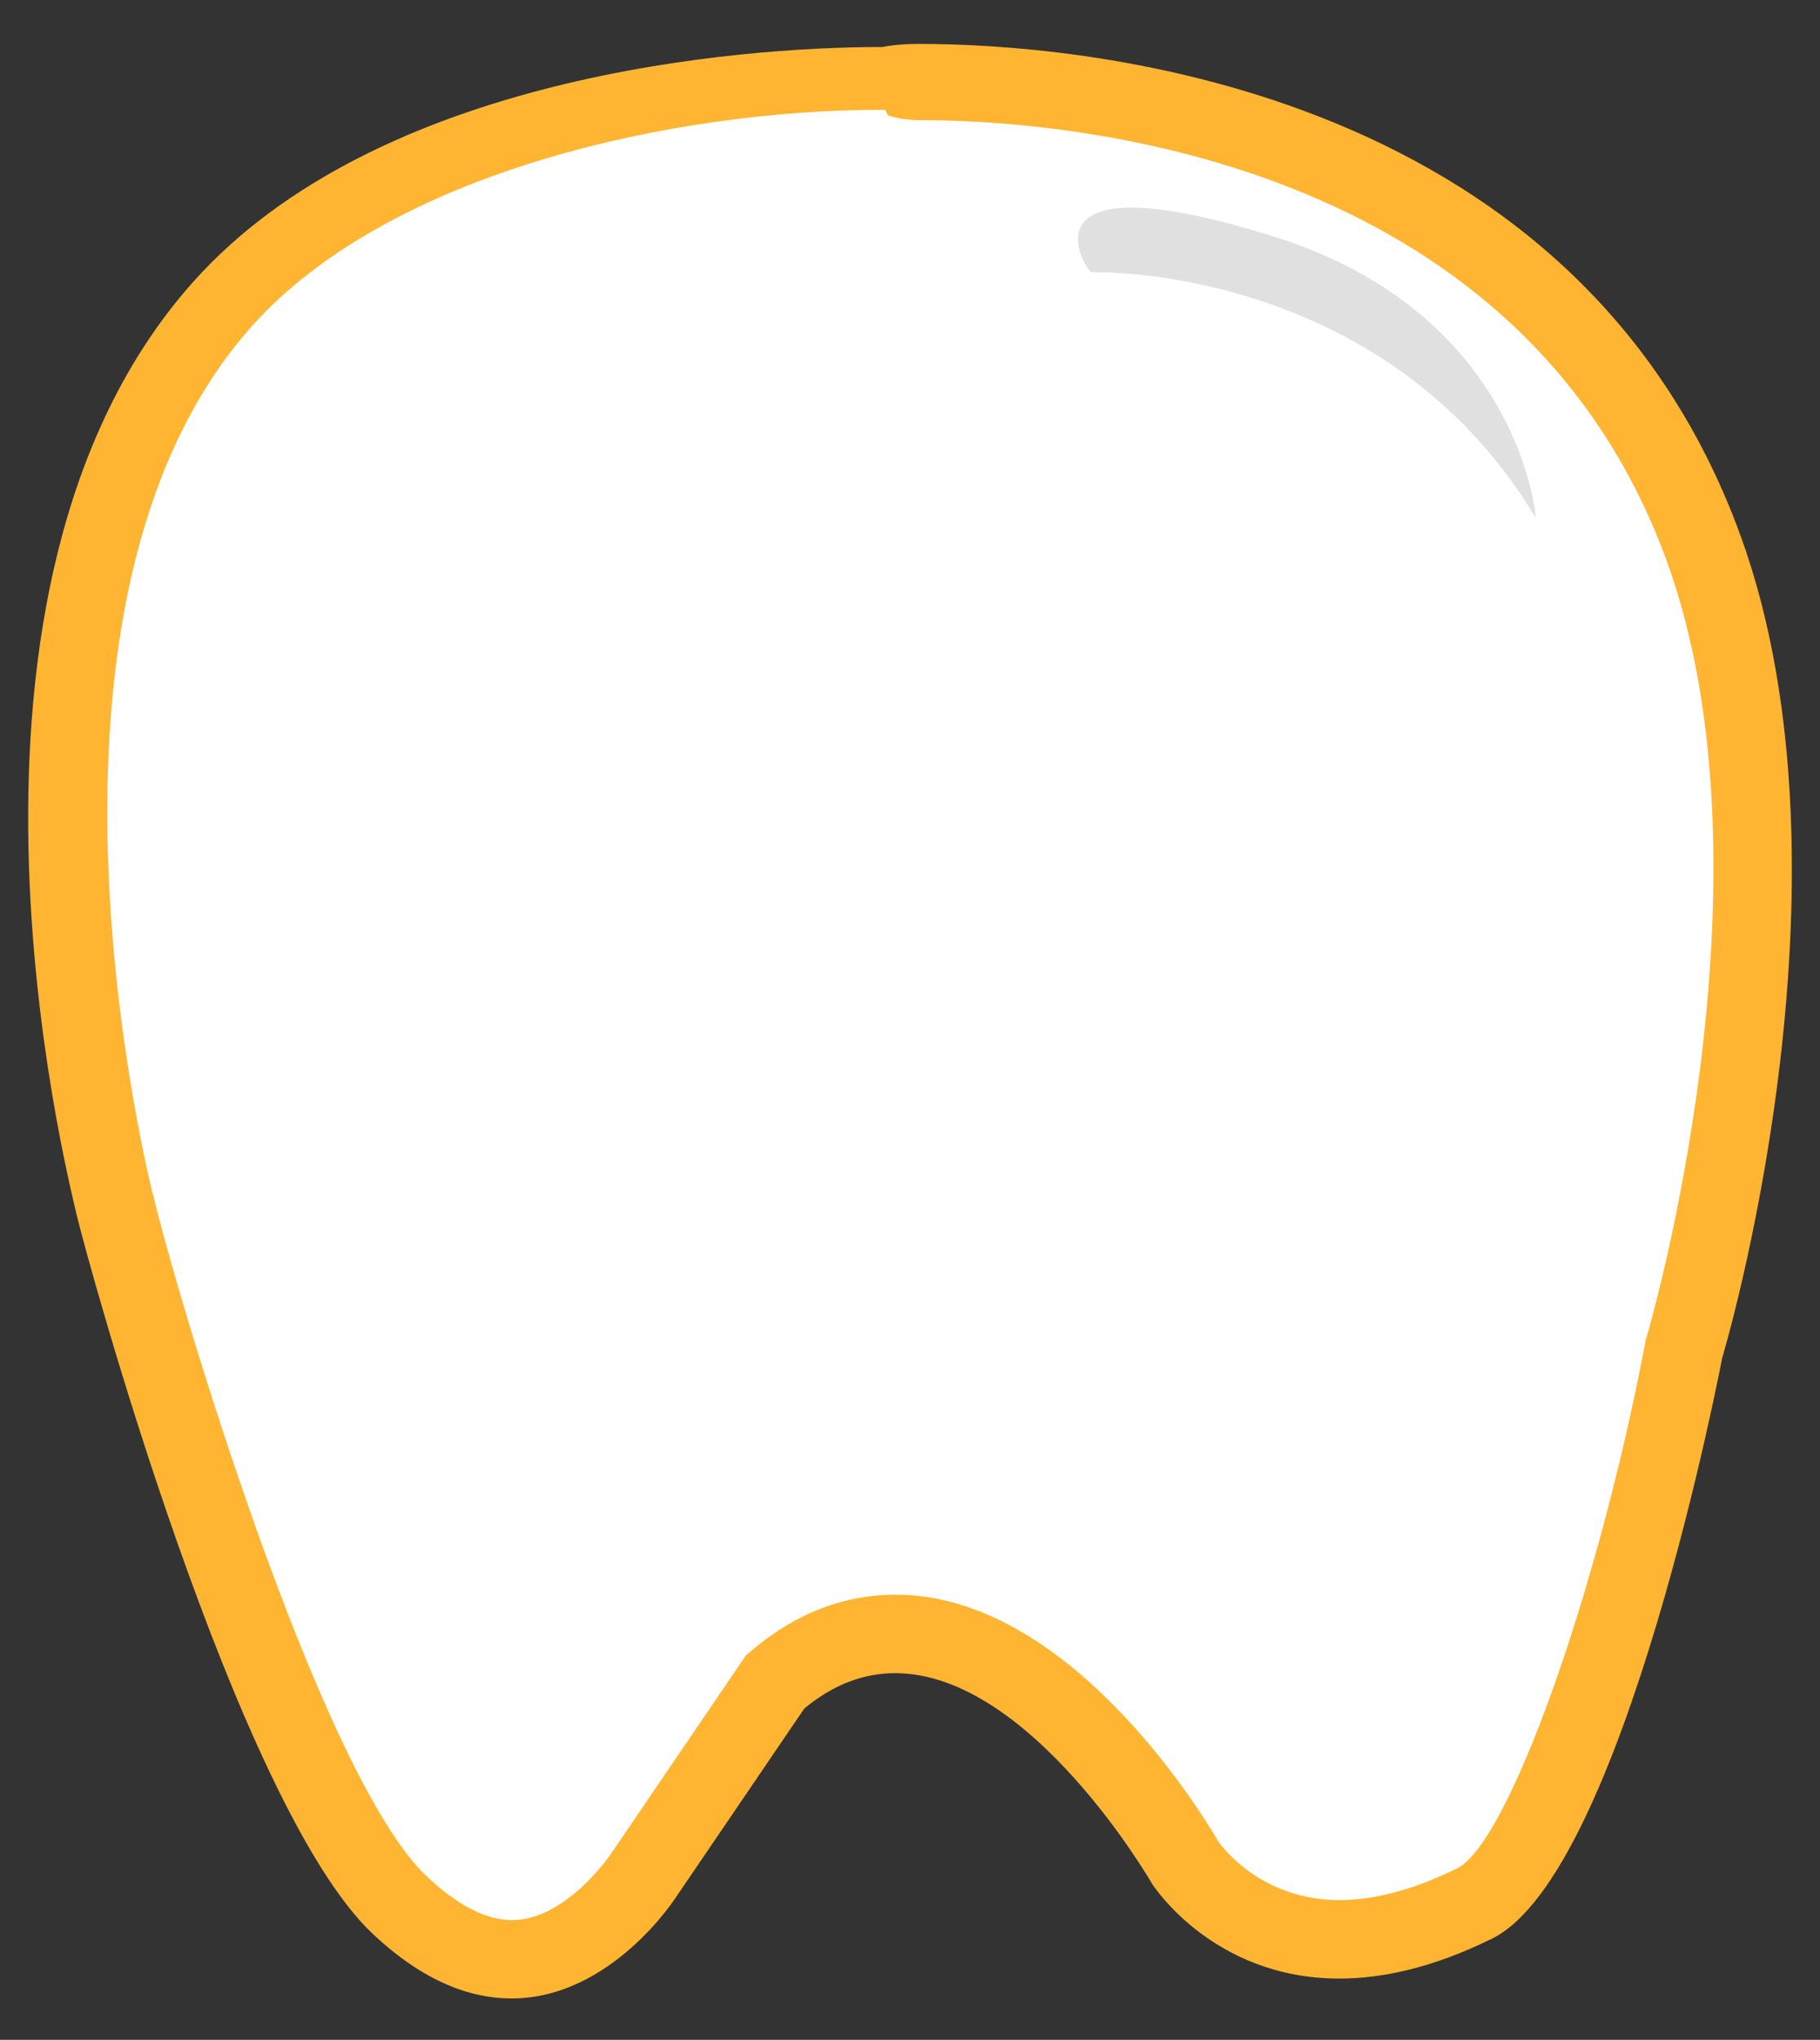
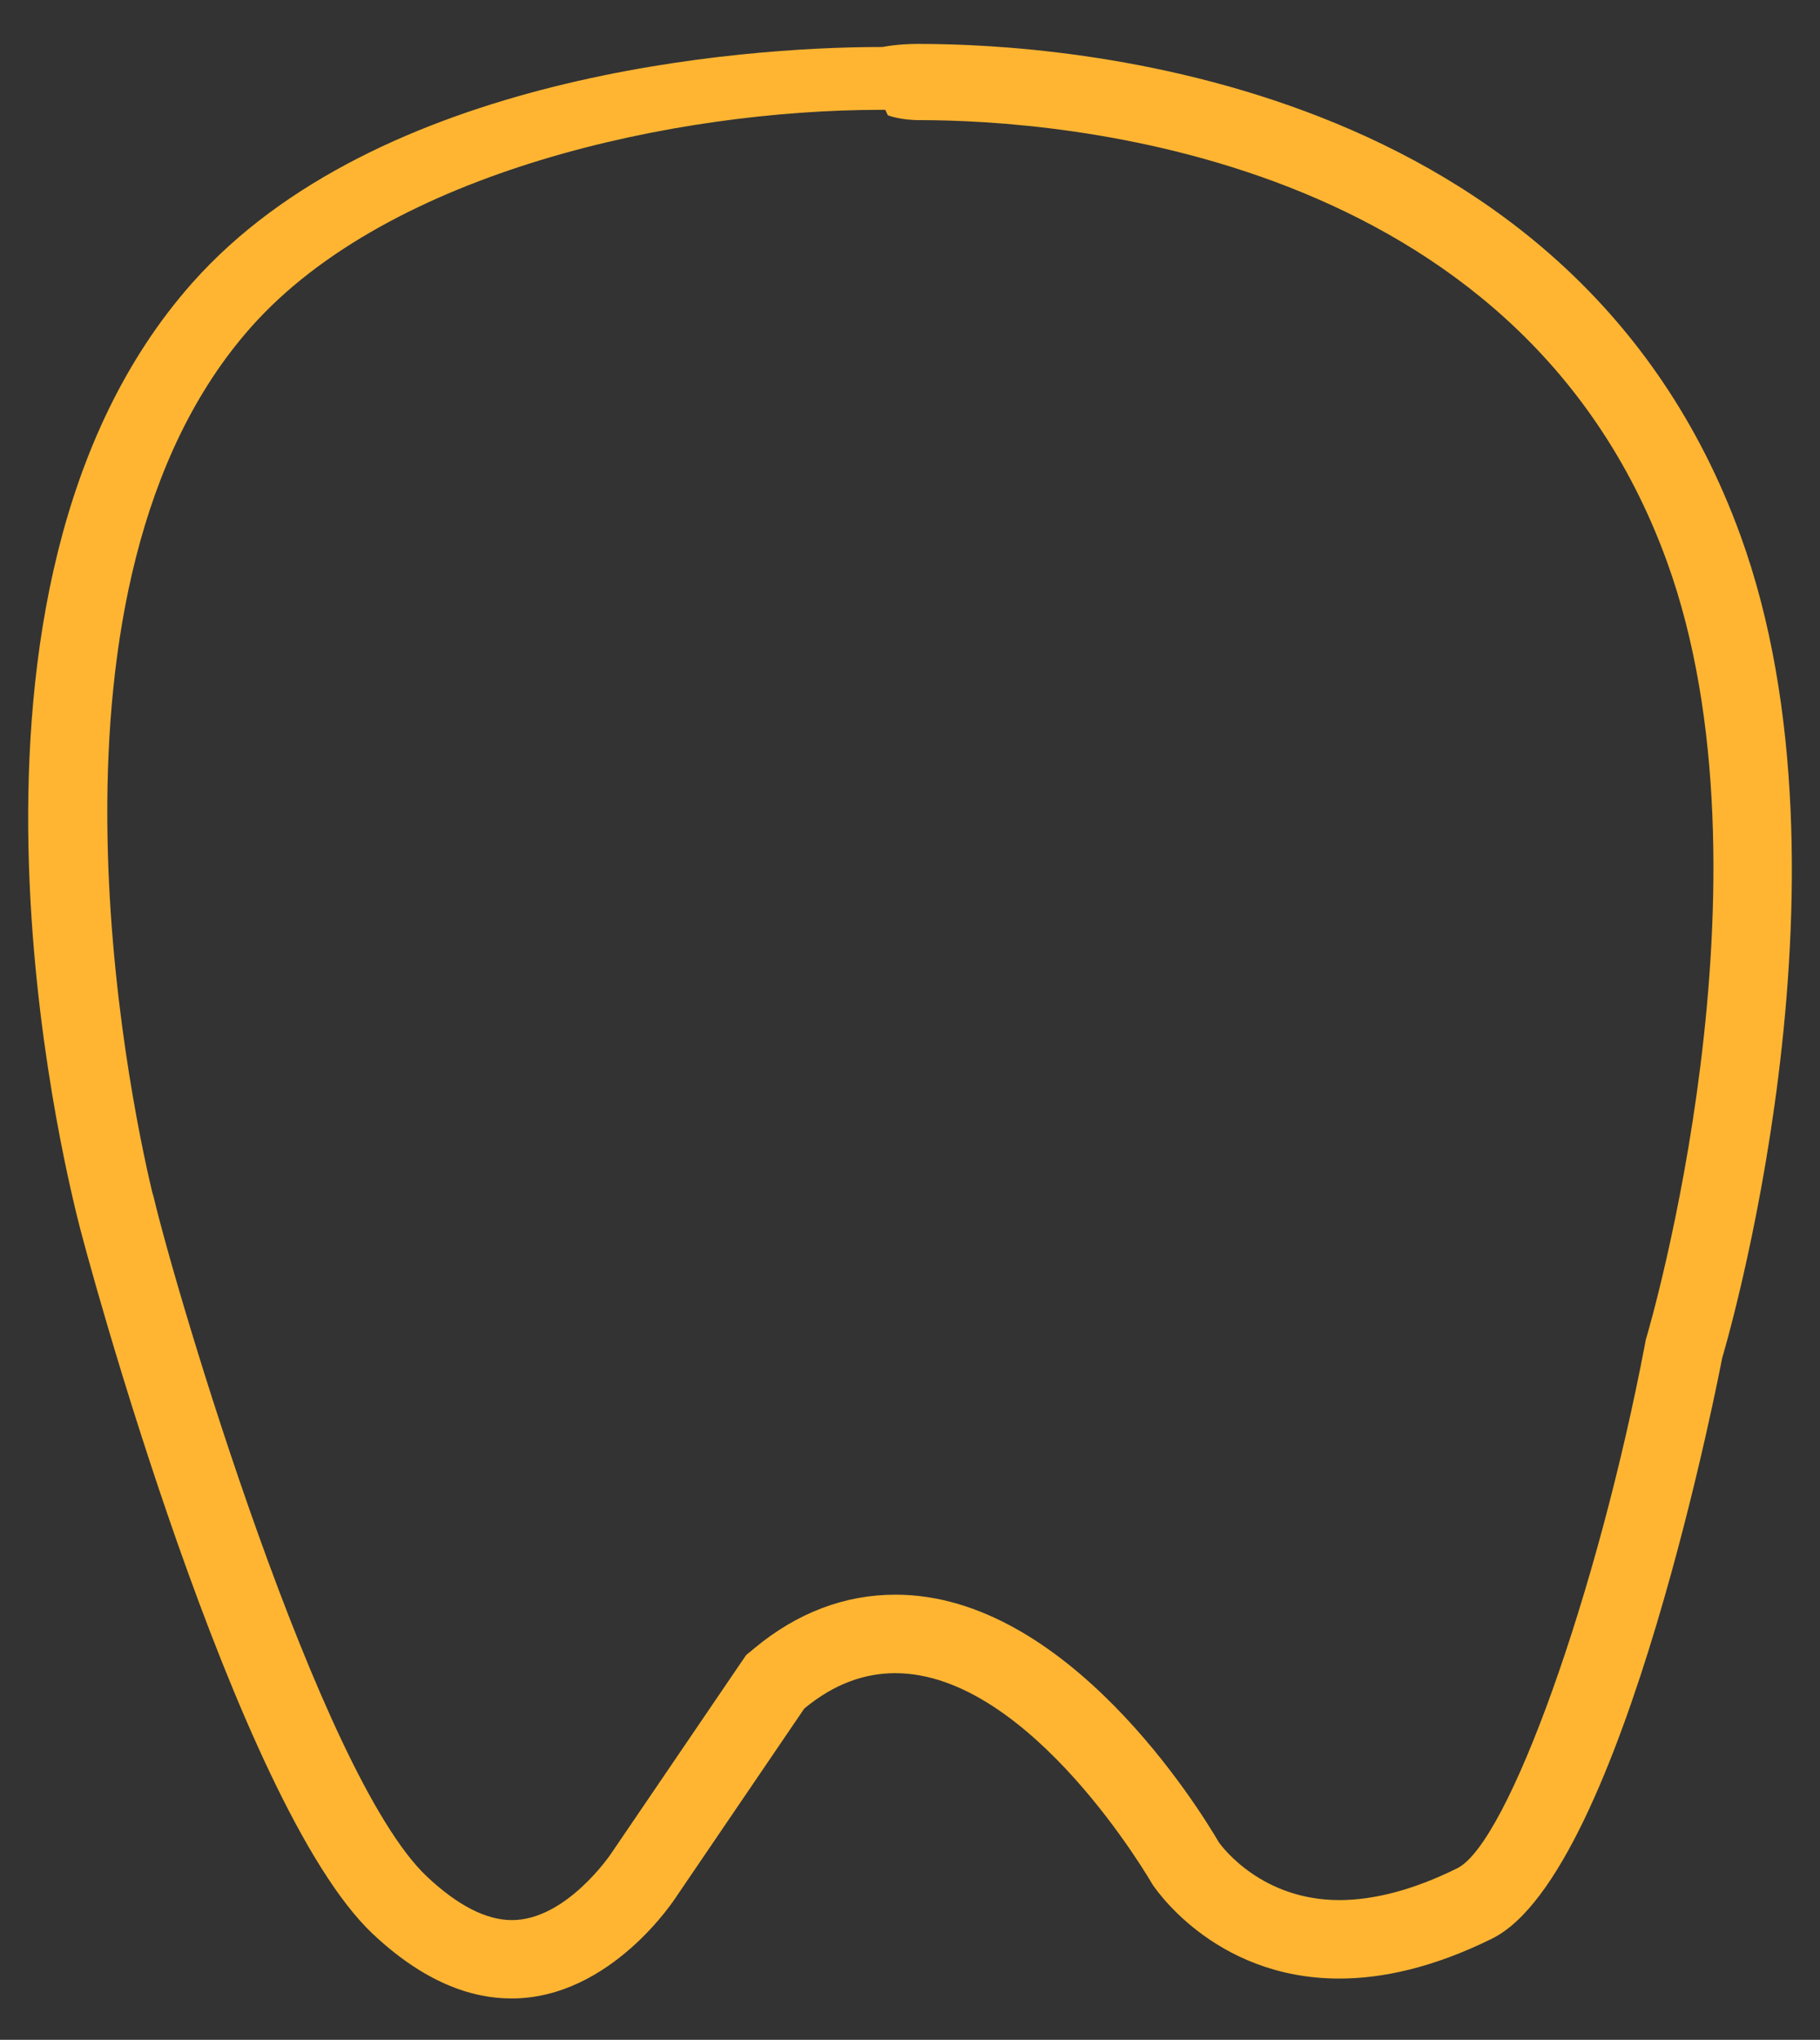
<svg xmlns="http://www.w3.org/2000/svg" width="58" height="65">
  <rect width="100%" height="100%" fill="#333333" stroke="none" />
-   <path fill="#fff" d="M16.3 62.423c-1.147 0-2.346-.58-3.563-1.726-3.877-3.646-8.58-20.195-9.074-22.294l-.027-.113c-1.1-4.558-4.06-20.08 3.43-28.52 6.05-6.818 18.554-7.163 21-7.163l.148-.003c.022-.001.417-.026 1.095-.026 4.592 0 19.962 1.073 24.98 14.873 3.814 10.49-.56 25.315-.605 25.464l-.02.062-.013.064c-1.247 6.563-4.138 16.366-6.658 17.613-1.536.76-2.987 1.144-4.315 1.144-3.33 0-4.893-2.416-4.907-2.44-.405-.707-4.334-7.292-9.242-7.292-1.32 0-2.563.476-3.696 1.413l-.136.113-4.183 6.146c-.036.054-1.765 2.684-4.214 2.685z" />
  <path fill="#ffb532" d="M29.31 3.828c4.386 0 19.065 1.013 23.806 14.05 3.663 10.073-.585 24.533-.628 24.676l-.037.125-.024.128c-1.51 7.944-4.36 15.916-5.985 16.726-1.36.674-2.627 1.015-3.76 1.015-2.454 0-3.71-1.66-3.84-1.842-.64-1.095-4.838-7.89-10.3-7.89-1.62 0-3.13.572-4.493 1.7l-.273.227-.2.293-4.115 6.05c-.014.02-1.424 2.1-3.147 2.1-.82 0-1.73-.467-2.708-1.387-3.432-3.228-7.995-18.615-8.713-21.67L4.854 38C4.104 34.862.73 18.615 8.002 10.422 12.417 5.444 21.57 3.5 28.065 3.5h.147l.082.173c.003 0 .374.155 1.015.155m0-2.43c-.75 0-1.178.1-1.178.1h-.065C23.6 1.5 12.02 2.377 6.13 9.012-2.552 18.796 2.113 37.3 2.447 38.726s5.082 18.806 9.434 22.9c1.62 1.524 3.115 2.057 4.42 2.057 3.19 0 5.247-3.236 5.247-3.236l4.083-6.003c.965-.8 1.943-1.127 2.898-1.127 4.327 0 8.185 6.71 8.185 6.71s1.907 3.022 5.965 3.022c1.374 0 2.993-.346 4.87-1.273 4.215-2.084 7.333-18.5 7.333-18.5s4.583-15.214.583-26.214C50.135 2.405 33.835 1.4 29.31 1.4h0z" />
-   <path fill="#e0e0e0" d="M34.78 8.674s9.27-.312 14.166 7.832c0 0-.475-6.52-8.403-8.985s-6.118.858-5.763 1.153z" />
</svg>